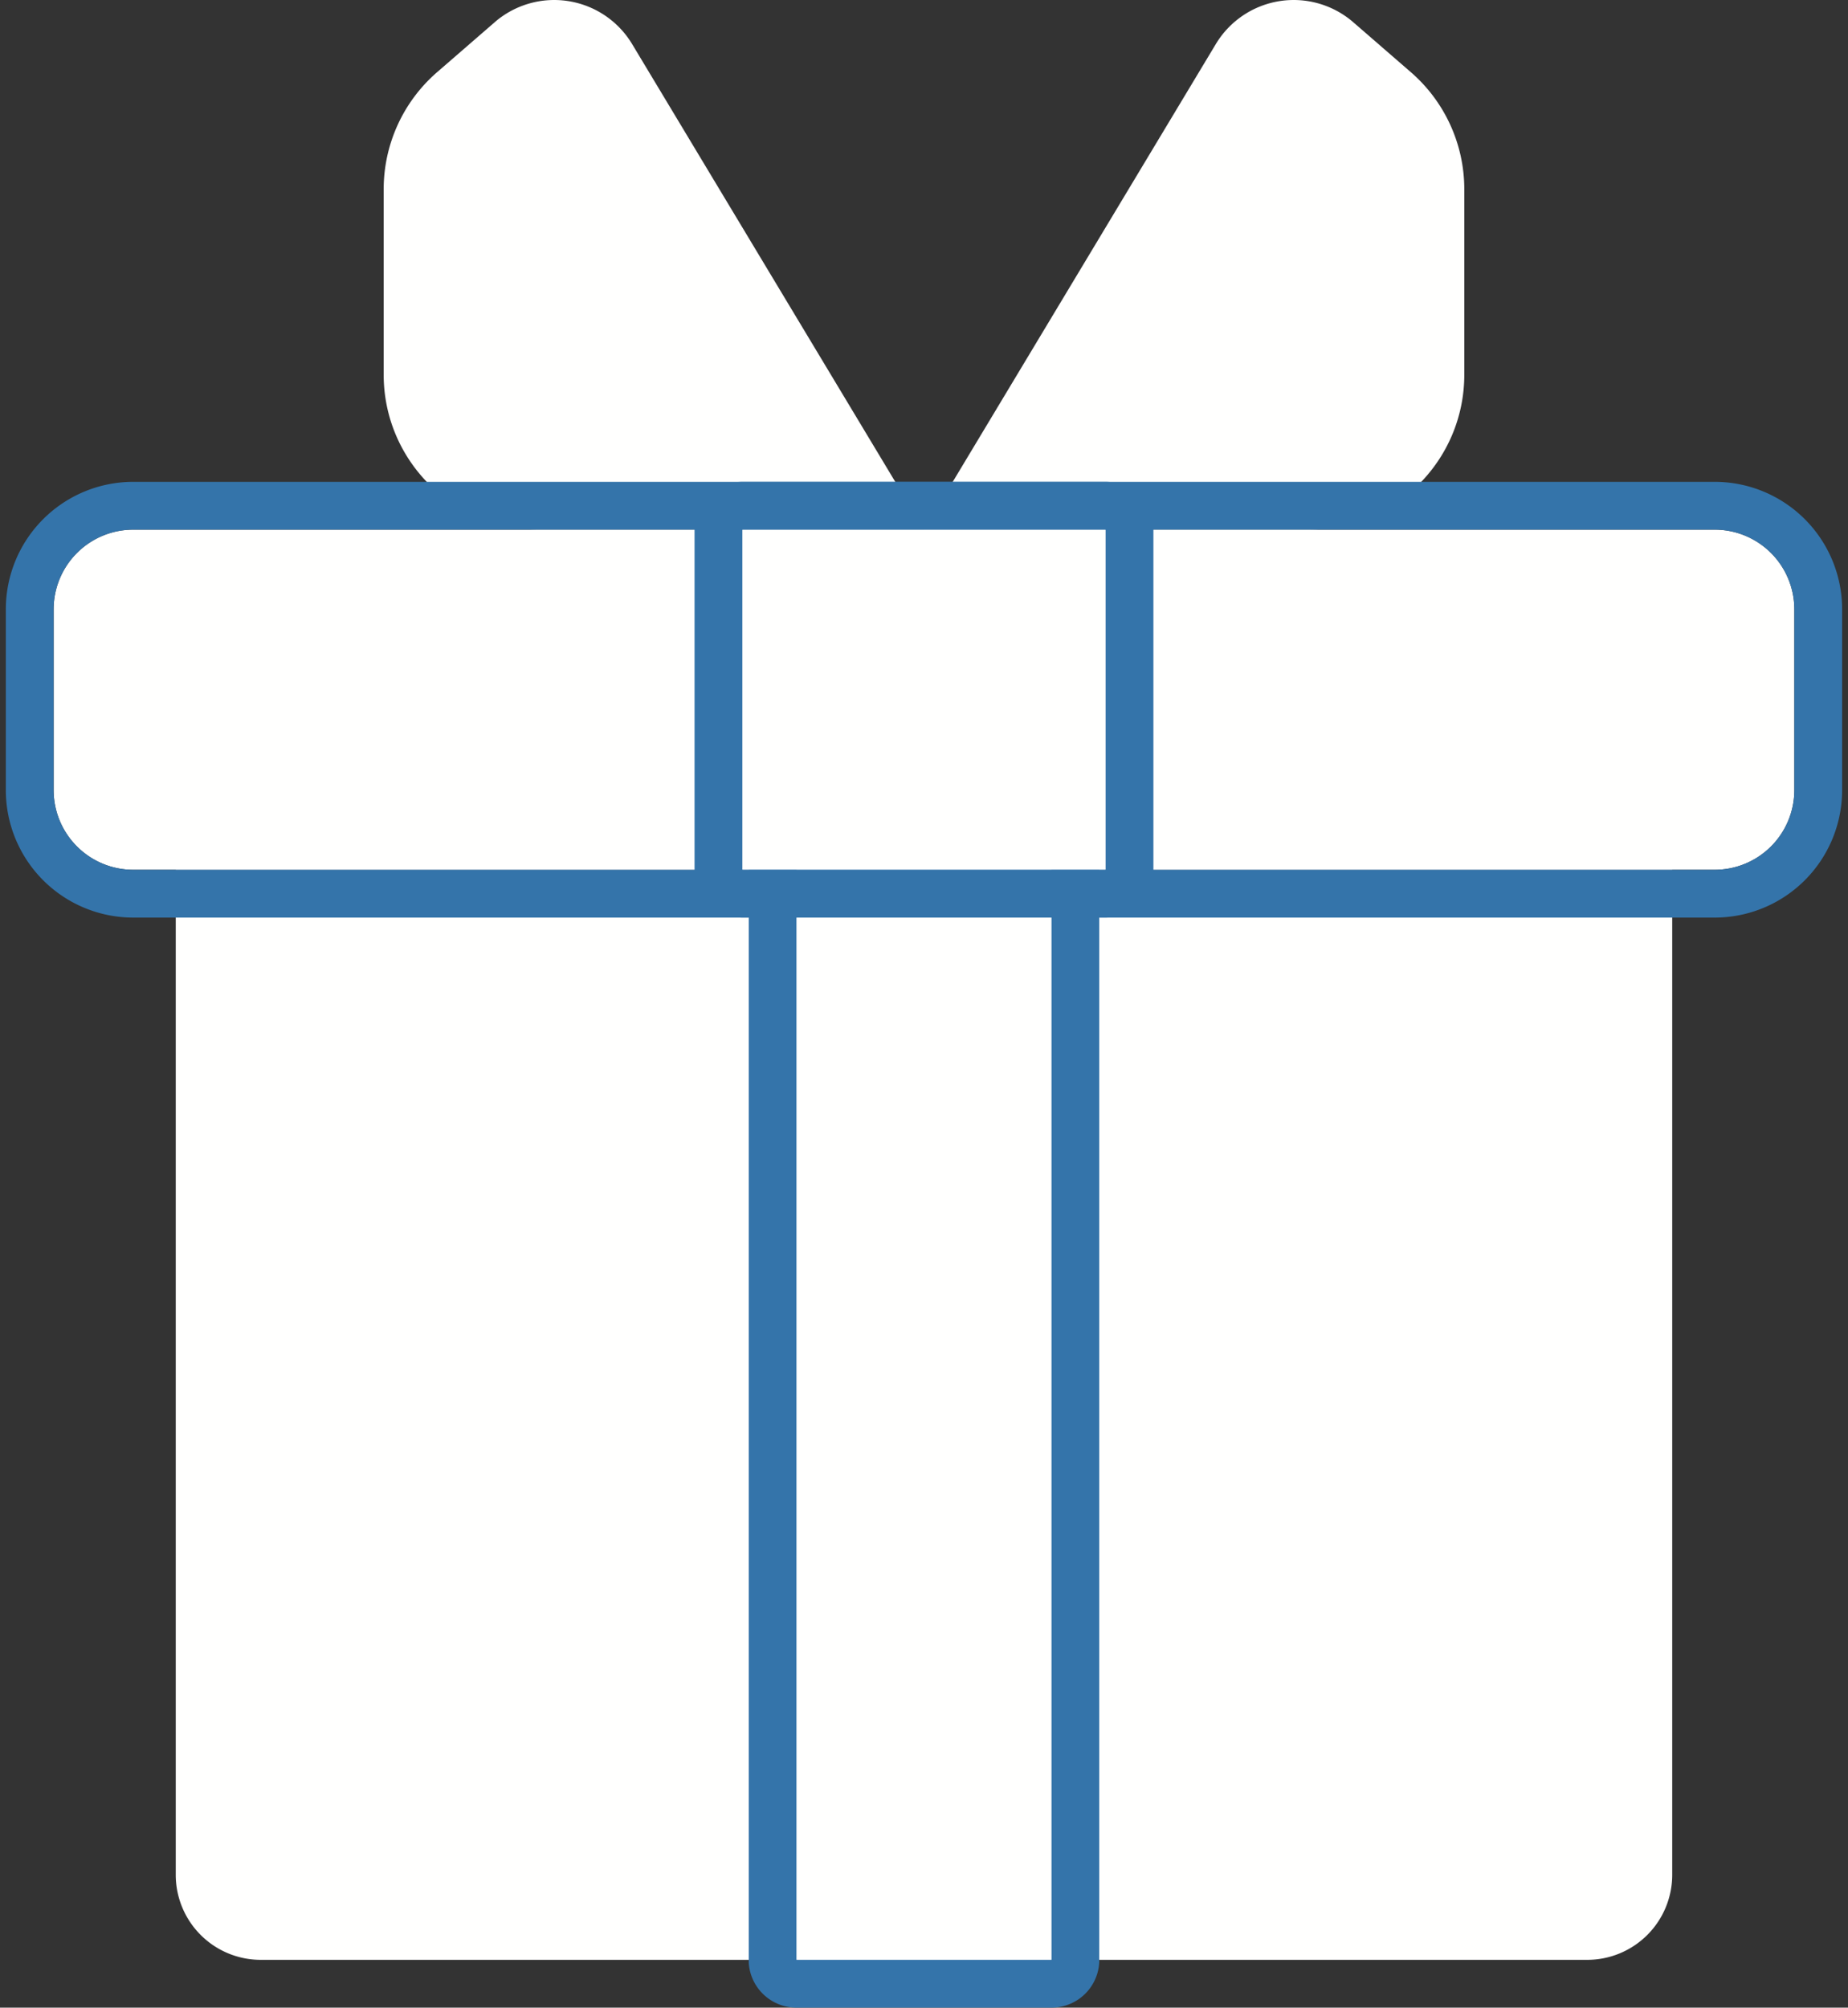
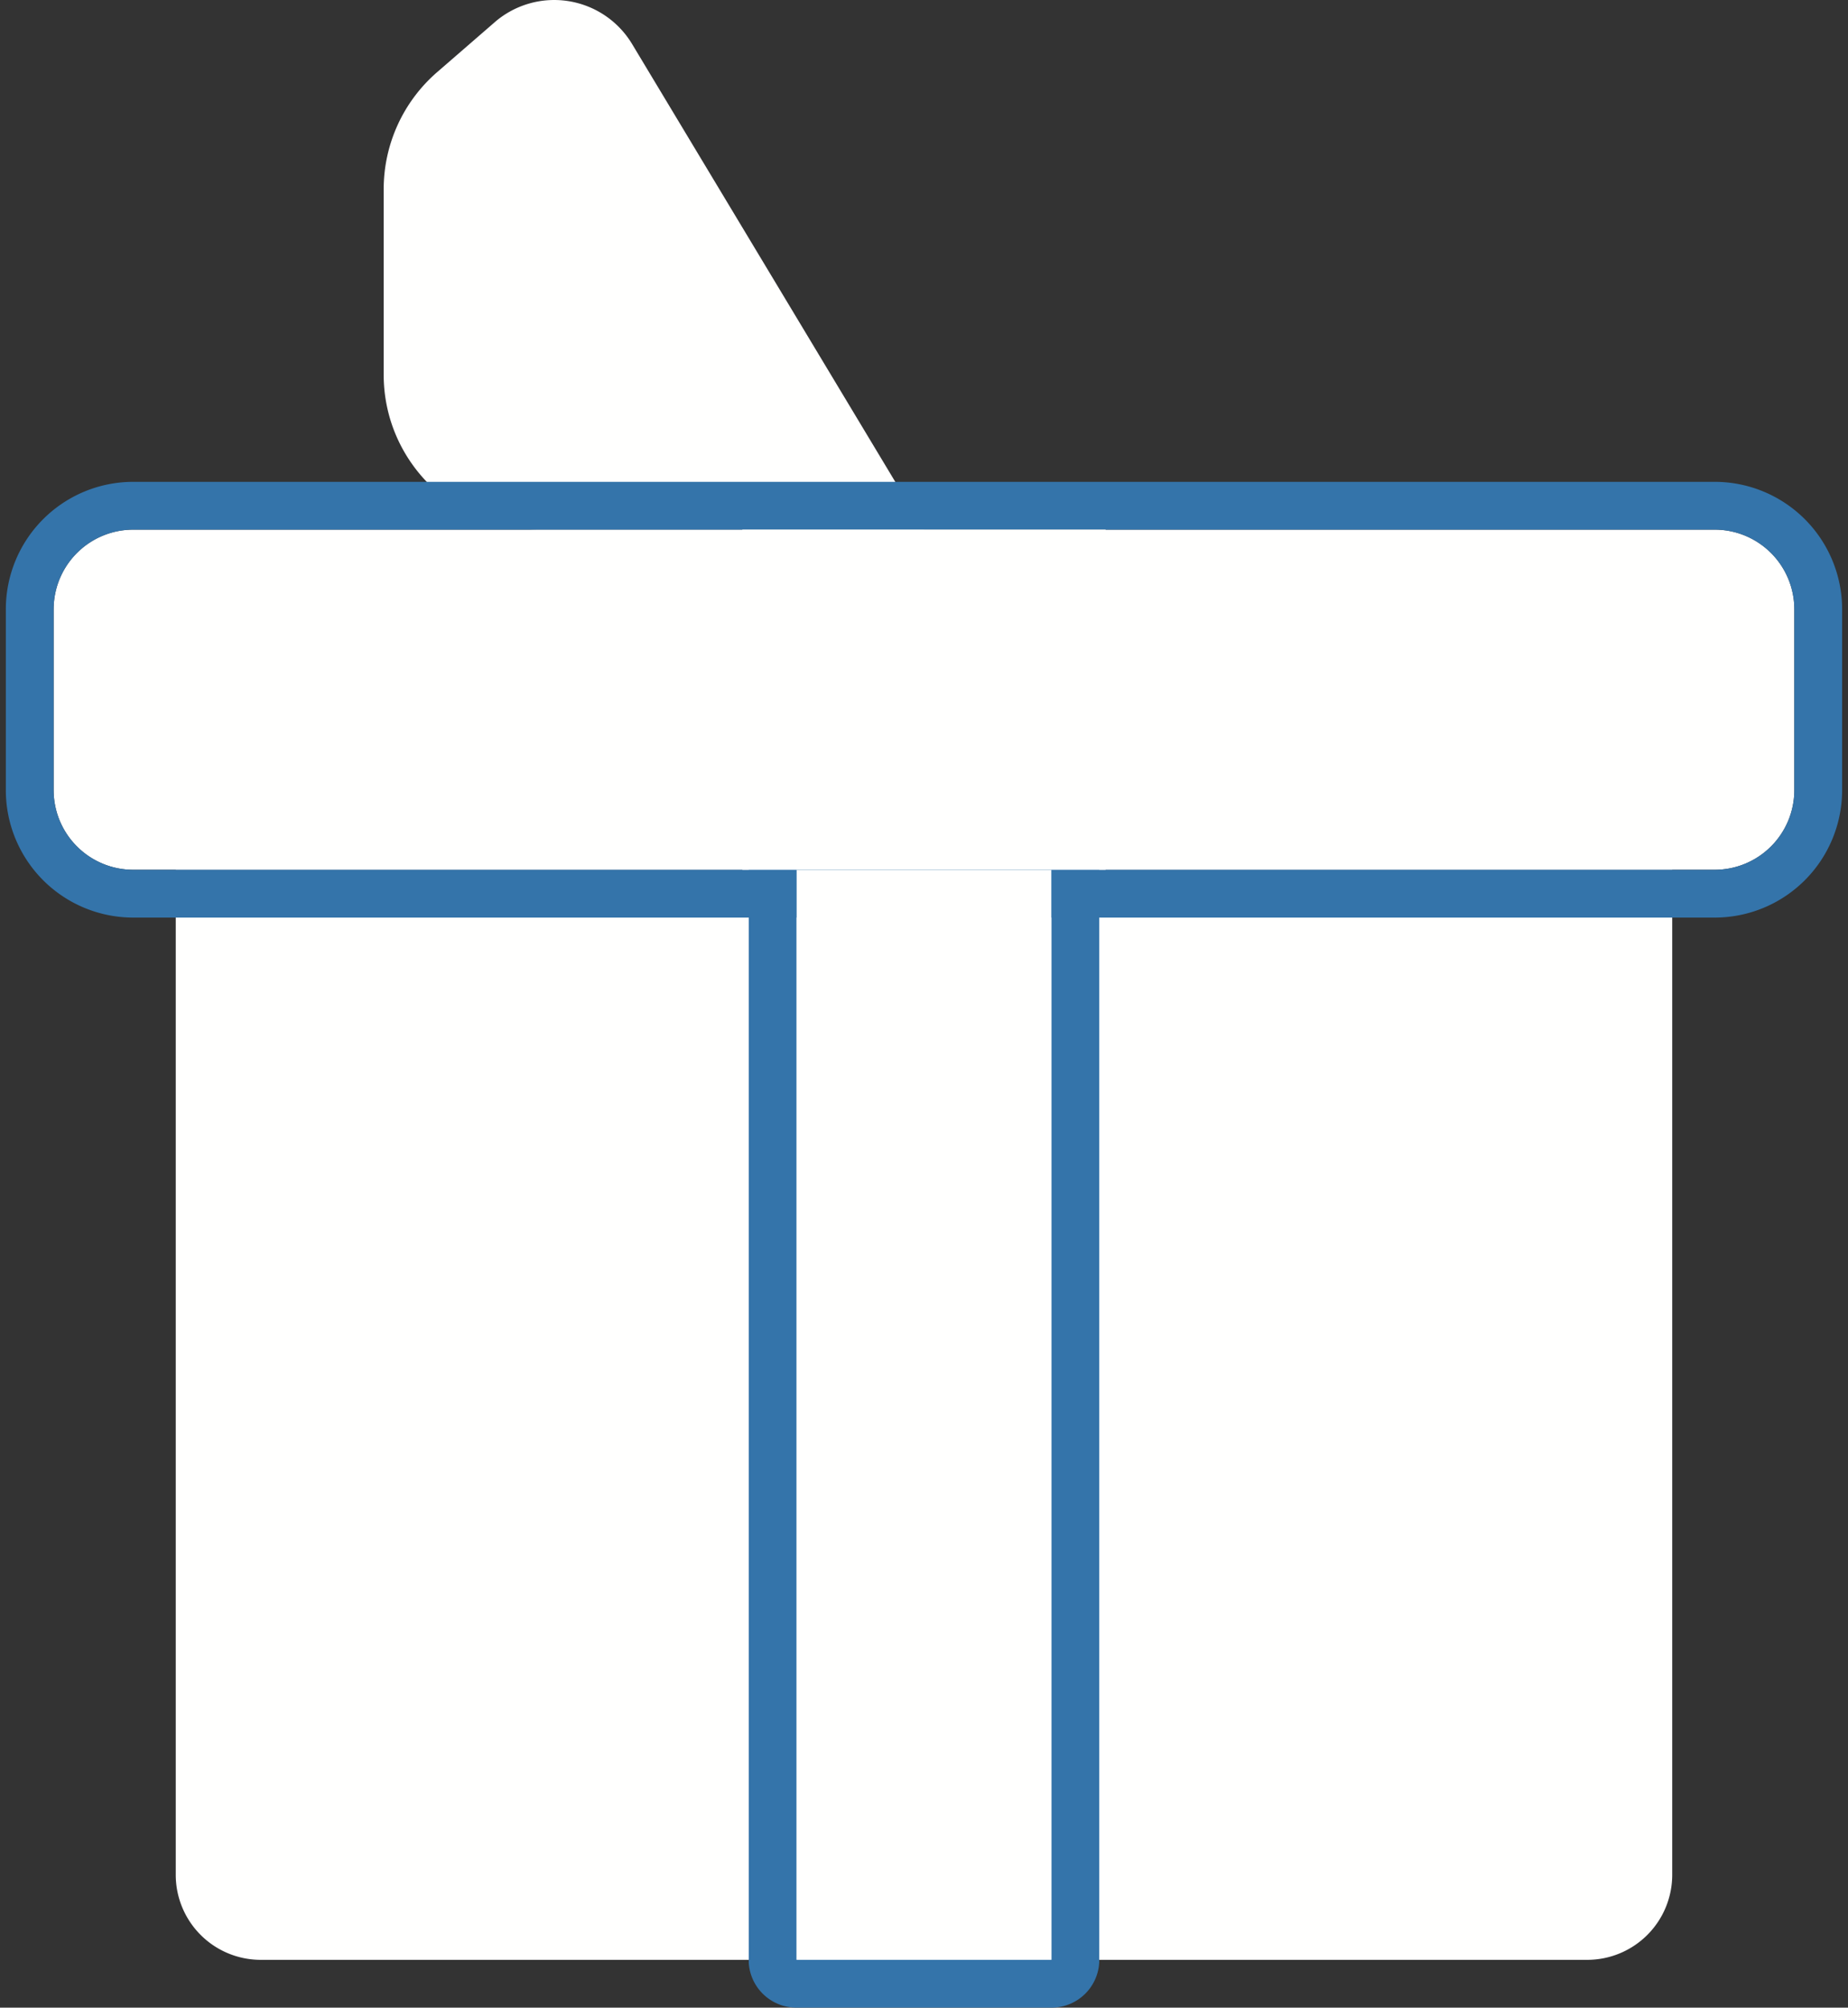
<svg xmlns="http://www.w3.org/2000/svg" width="116" height="126" viewBox="0 0 116 126">
  <rect x="0" y="0" width="116" height="126" fill="#333333" stroke="none" />
  <defs>
    <clipPath id="e7hba">
      <path fill="#fff" d="M0 58V30h116v28zm107.631-3.412a5 5 0 0 0 5-5V38.24a5 5 0 0 0-5-5H8.366a5 5 0 0 0-5 5v11.348a5 5 0 0 0 5 5z" />
    </clipPath>
    <clipPath id="e7hbb">
      <path fill="#fff" d="M47 126V51h22v75zm19.004-3V54.588h-16.01V123z" />
    </clipPath>
    <clipPath id="e7hbc">
-       <path fill="#fff" d="M43 58V30h30v28zm26.4-3.412V33.24H46.598v21.348z" />
-     </clipPath>
+       </clipPath>
  </defs>
  <g>
    <g>
      <g>
        <g>
          <path fill="#fffffe" d="M31.052 1.396L27.437 4.53a9.724 9.724 0 0 0-3.353 7.347v11.635c0 5.37 4.353 9.725 9.725 9.726h24.19L39.68 2.768a5.706 5.706 0 0 0-8.63-1.372z" />
        </g>
        <g>
-           <path fill="#fffffe" d="M88.56 4.53l-3.614-3.134a5.706 5.706 0 0 0-8.63 1.372L58 33.24h24.188c5.37 0 9.726-4.354 9.727-9.725V11.879a9.725 9.725 0 0 0-3.355-7.349z" />
-         </g>
+           </g>
      </g>
      <g>
        <g>
          <path fill="#fffffe" d="M11.032 117.662A5.337 5.337 0 0 0 16.37 123h83.259a5.337 5.337 0 0 0 5.337-5.337V54.588H11.032z" />
        </g>
        <g>
          <path fill="#fffffe" d="M8.366 54.588a5 5 0 0 1-5-5V38.24a5 5 0 0 1 5-5h99.265a5 5 0 0 1 5 5v11.348a5 5 0 0 1-5 5z" />
          <path fill="none" stroke="#3474aa" stroke-miterlimit="20" stroke-width="6" d="M8.366 54.588a5 5 0 0 1-5-5V38.24a5 5 0 0 1 5-5h99.265a5 5 0 0 1 5 5v11.348a5 5 0 0 1-5 5z" clip-path="url(&quot;#e7hba&quot;)" />
        </g>
      </g>
      <g>
        <path fill="#fffffe" d="M49.993 123V54.588h16.011V123z" />
        <path fill="none" stroke="#3474aa" stroke-linecap="round" stroke-linejoin="round" stroke-miterlimit="20" stroke-width="6" d="M49.993 123v0-68.412 0h16.011V123z" clip-path="url(&quot;#e7hbb&quot;)" />
      </g>
      <g>
        <path fill="#fffffe" d="M46.597 54.588V33.24H69.4v21.348z" />
        <path fill="none" stroke="#3474aa" stroke-linecap="round" stroke-linejoin="round" stroke-miterlimit="20" stroke-width="6" d="M46.597 54.588v0V33.24v0H69.4v21.348z" clip-path="url(&quot;#e7hbc&quot;)" />
      </g>
    </g>
  </g>
</svg>